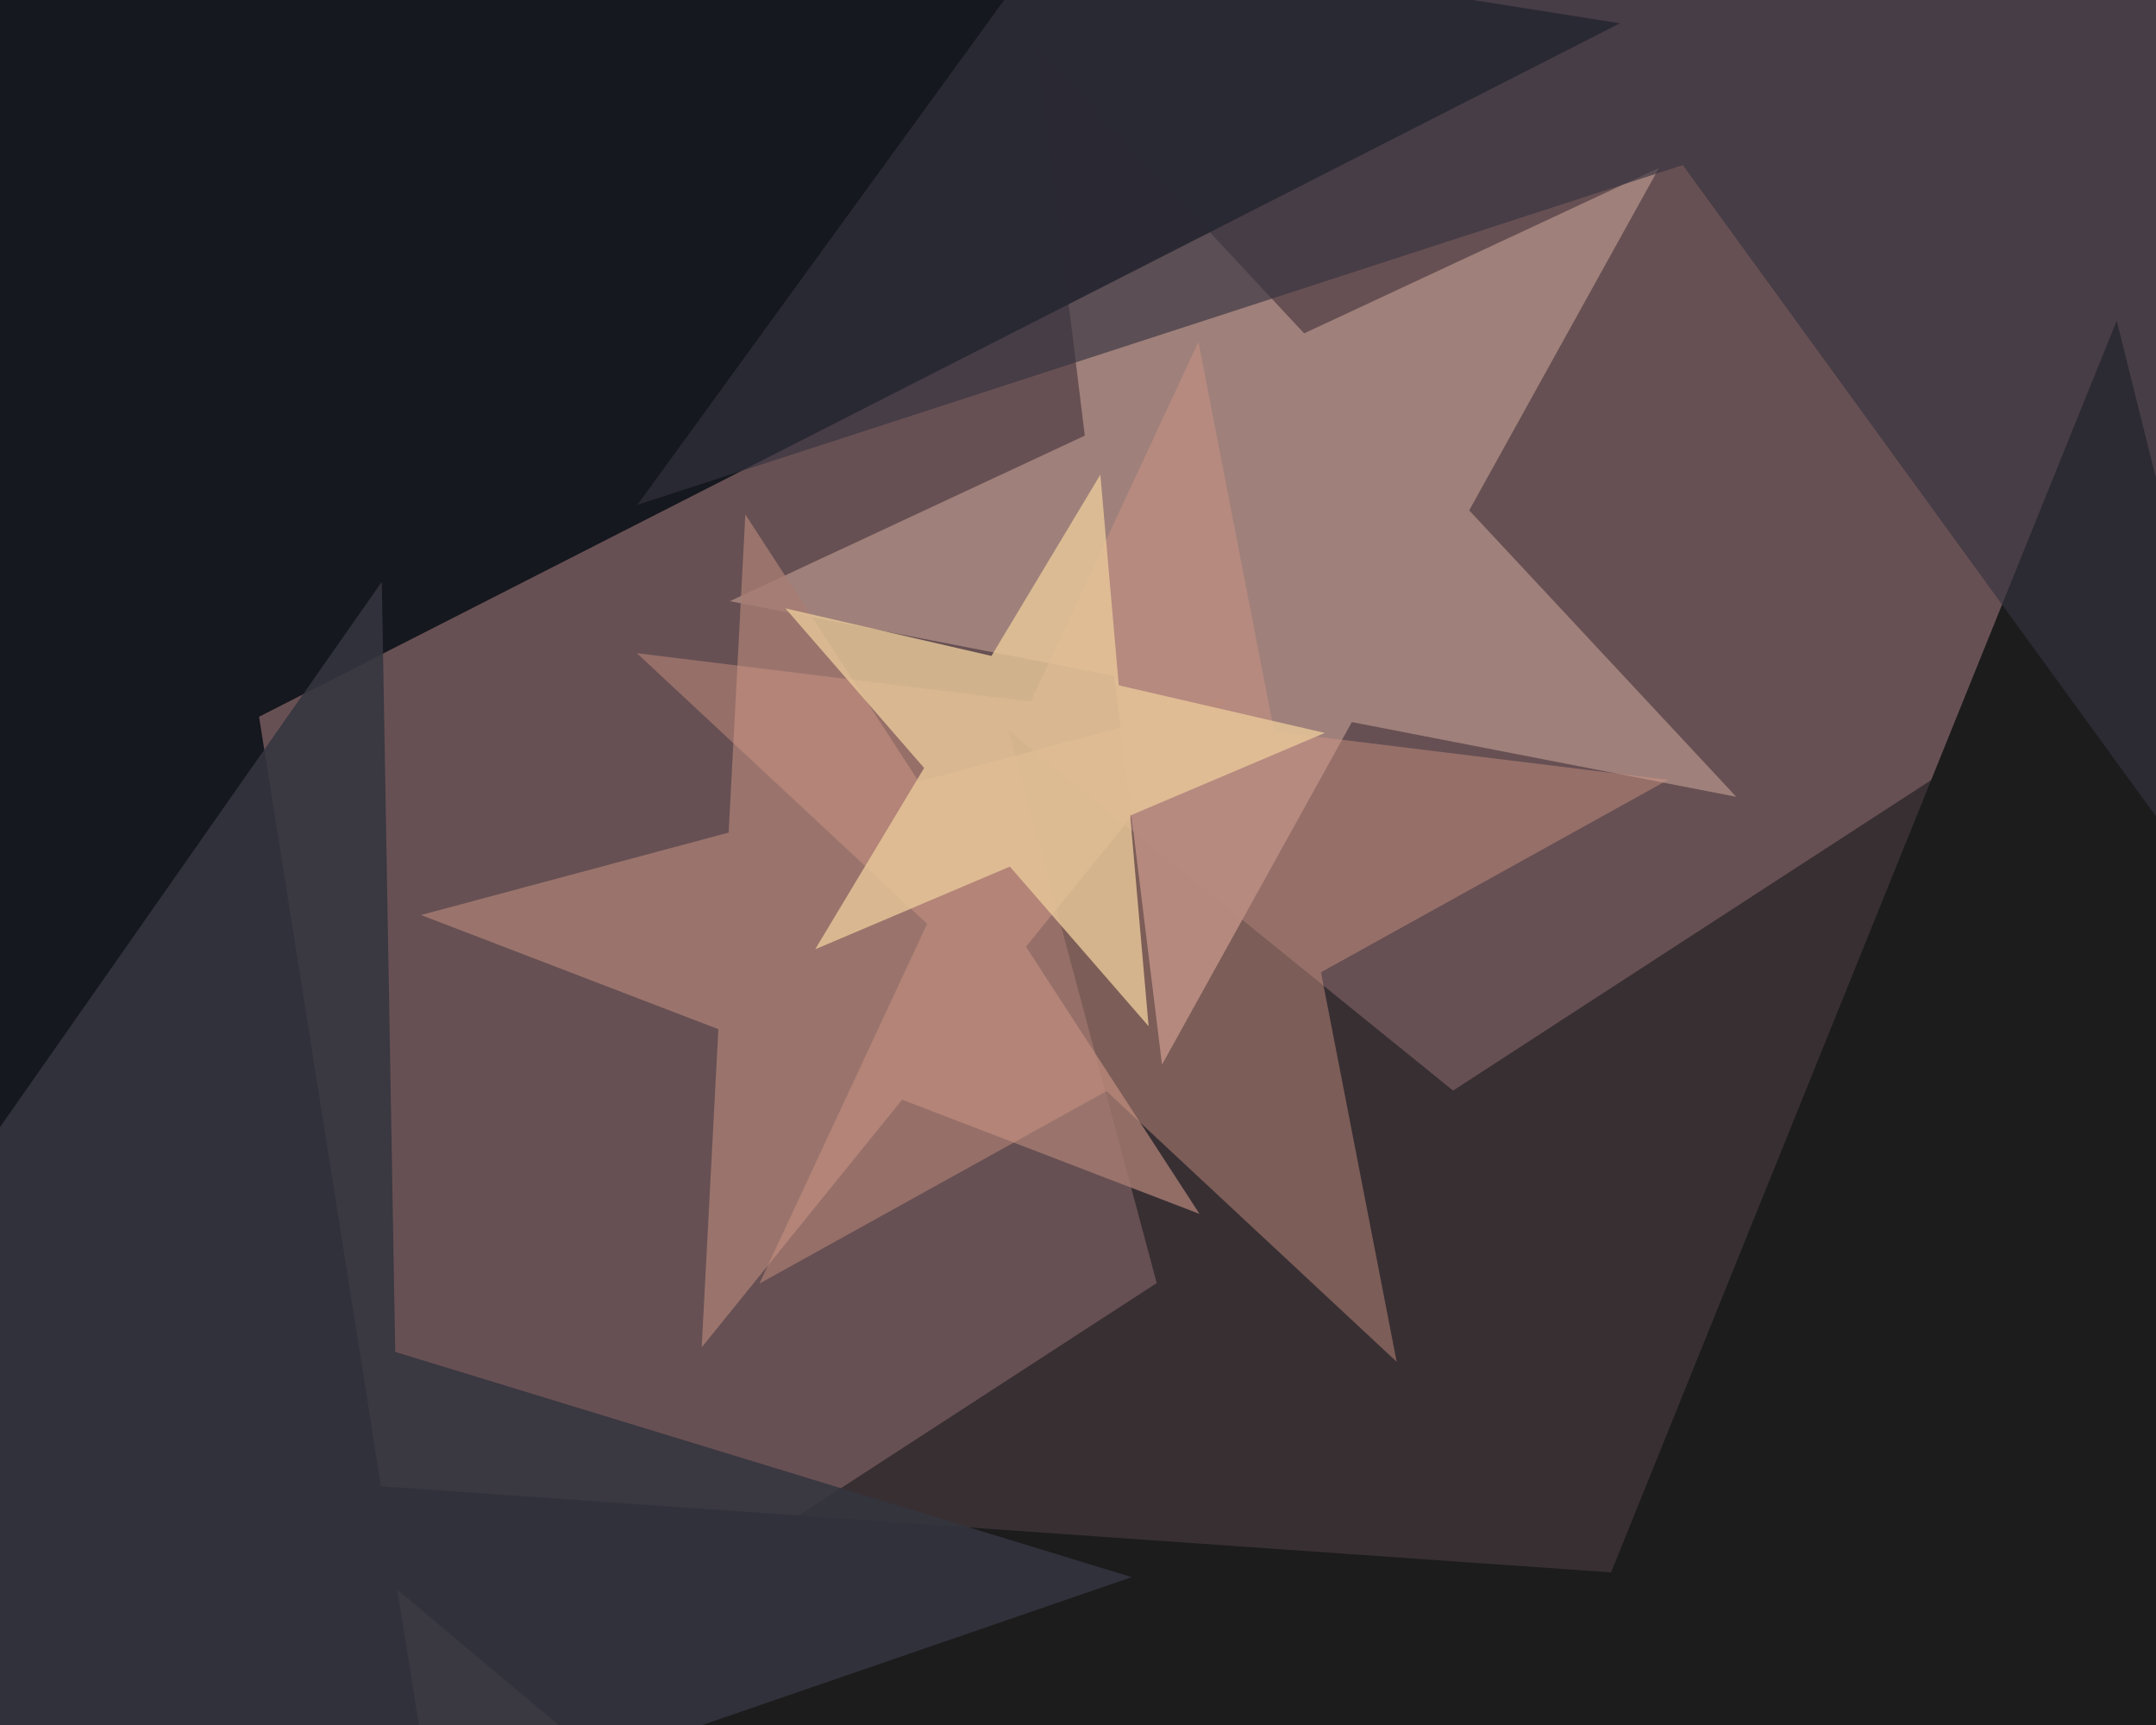
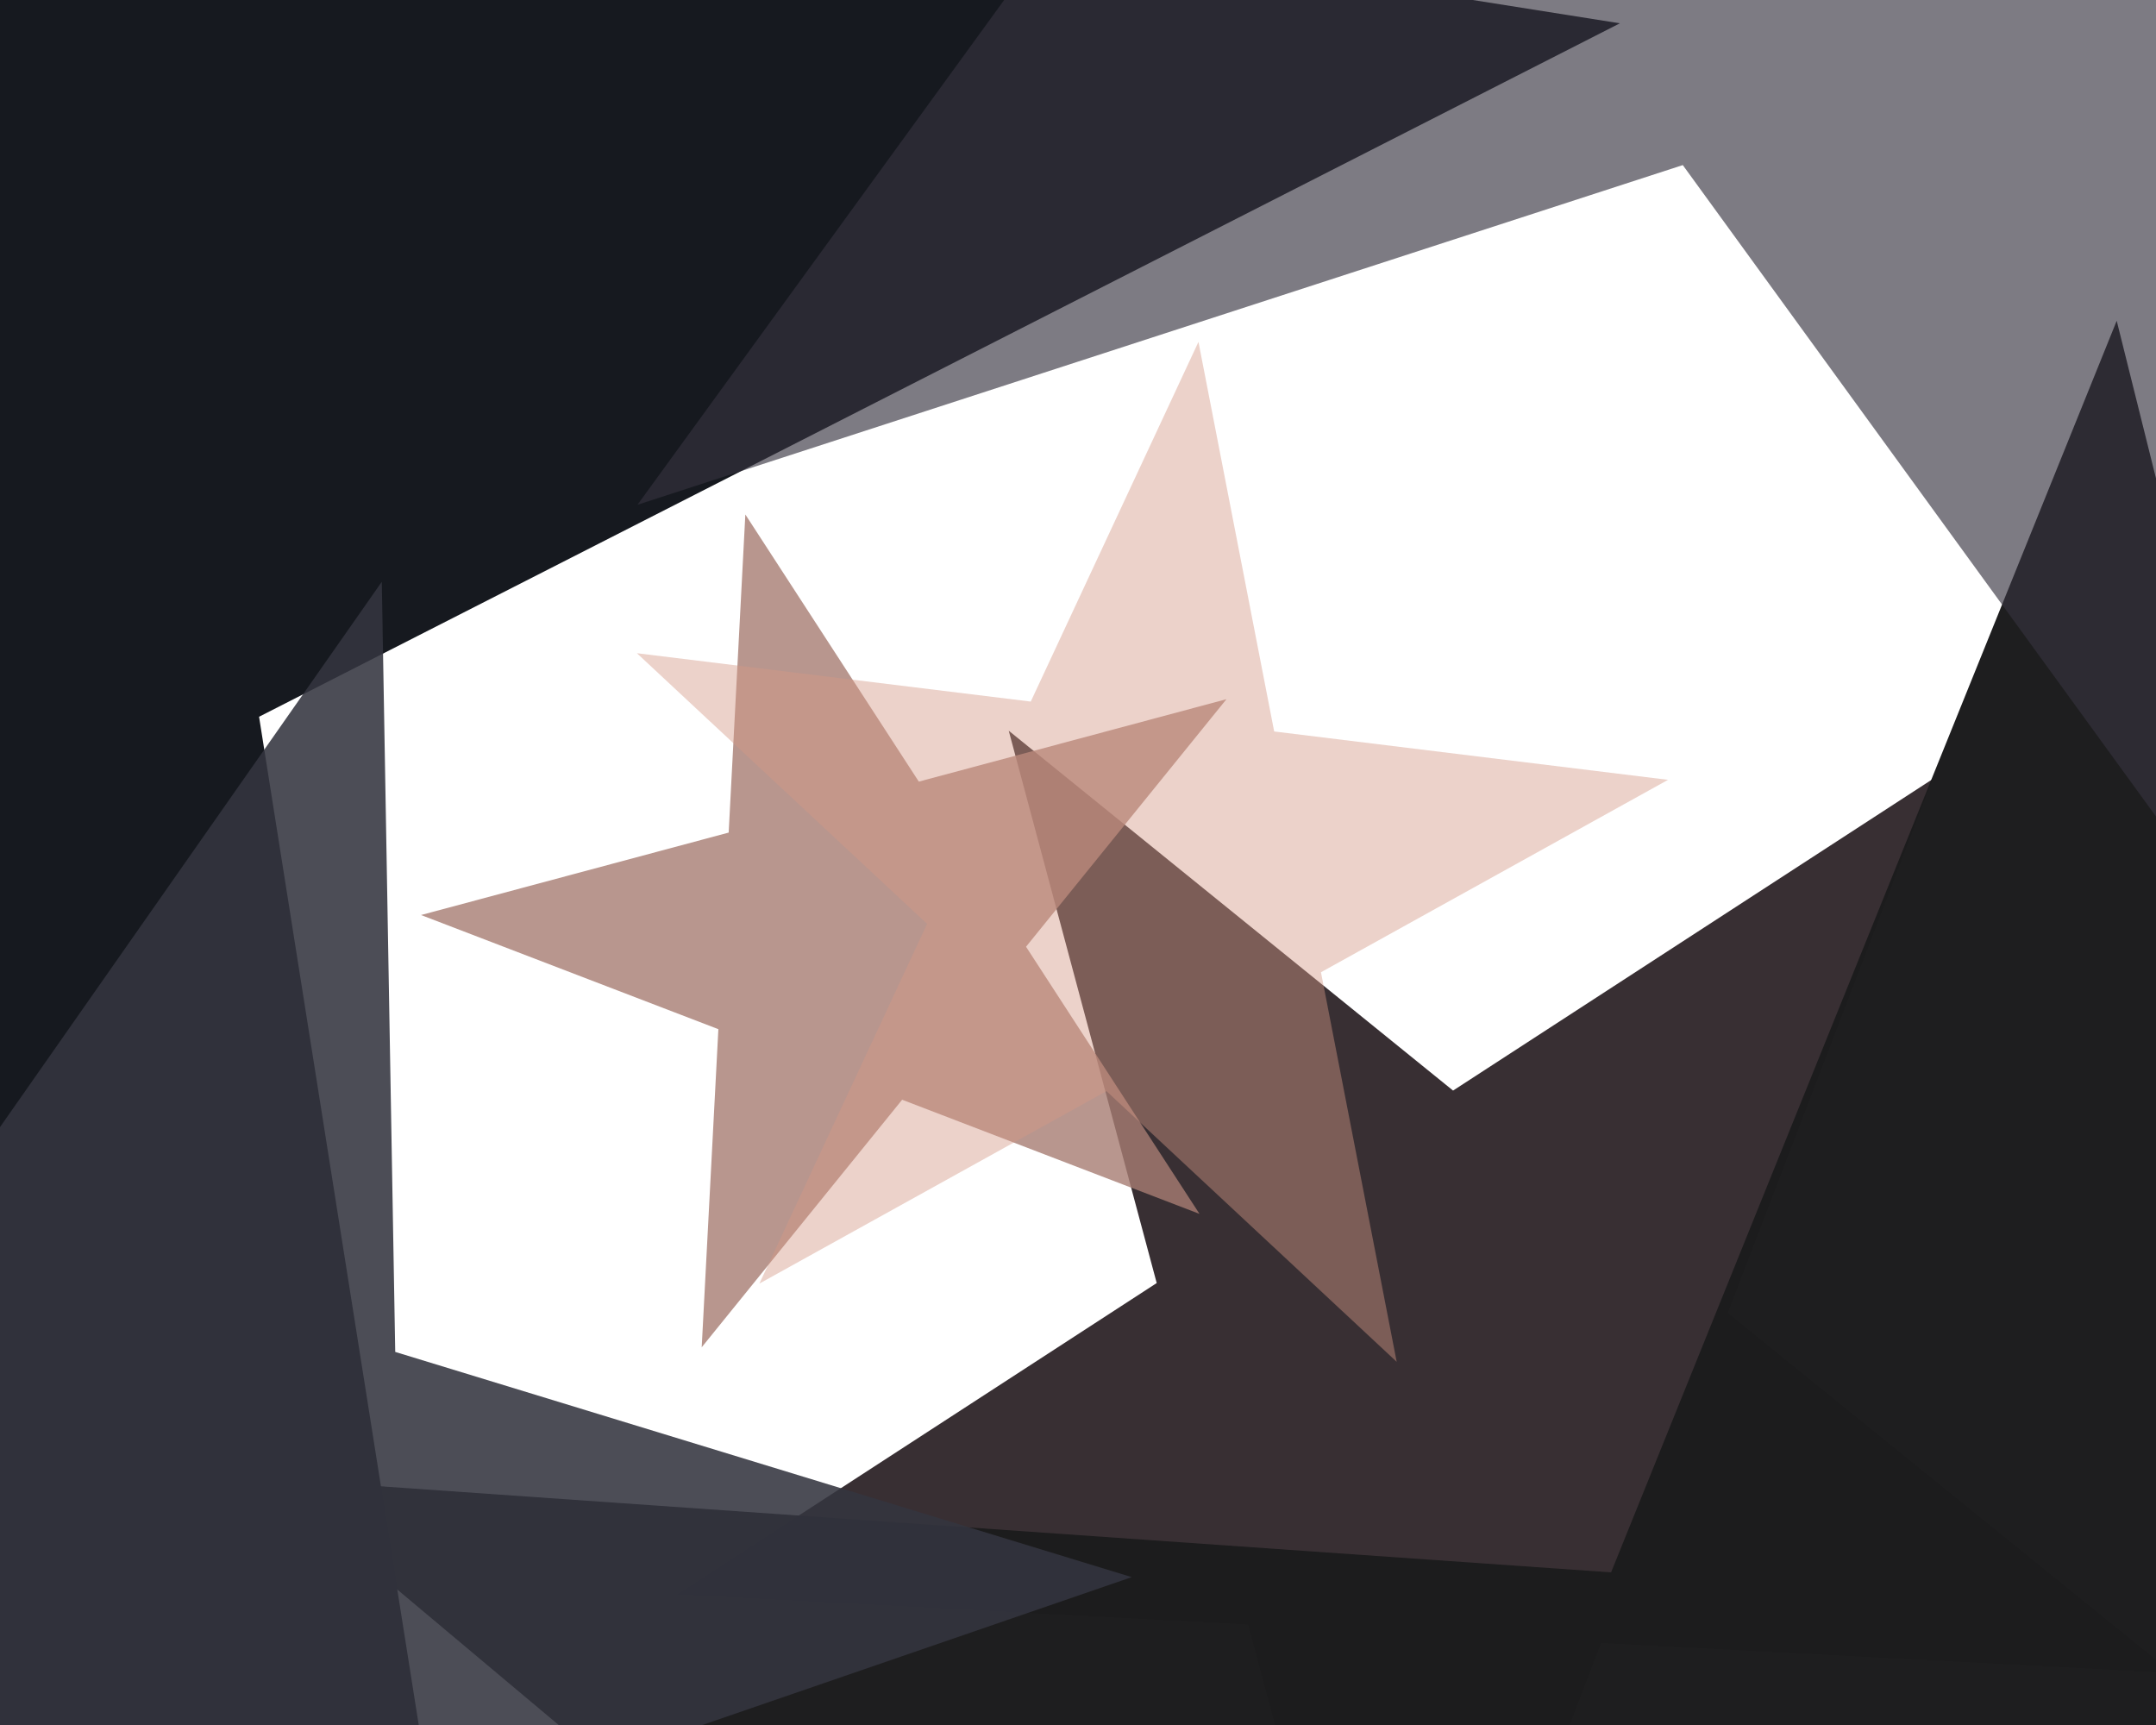
<svg xmlns="http://www.w3.org/2000/svg" width="600px" height="480px">
-   <rect width="600" height="480" fill="rgb(103,80,83)" />
  <polygon points="604.454,465.483 445.559,457.155 388.538,605.7 347.357,452.009 188.462,443.681 321.905,357.022 280.724,203.331 404.378,303.464 537.821,216.805 480.8,365.35" fill="rgba(56,47,51,1.0)" />
-   <polygon points="483.193,221.721 376.214,200.927 323.379,296.244 310.097,188.075 203.118,167.28 301.889,121.223 288.607,13.054 362.932,92.758 461.703,46.7 408.868,142.018" fill="rgba(162,130,124,0.953)" />
  <polygon points="333.812,337.777 251.061,306.012 195.279,374.897 199.918,286.38 117.167,254.615 202.785,231.674 207.424,143.157 255.7,217.495 341.318,194.554 285.536,263.439" fill="rgba(167,124,114,0.804)" />
  <polygon points="826.968,1043.441 539.225,801.995 220.679,1001.045 361.389,652.774 73.646,411.328 448.353,437.53 589.064,89.259 679.935,453.724 1054.643,479.926 736.097,678.976" fill="rgba(28,28,29,0.988)" />
  <polygon points="388.691,378.942 307.924,303.626 211.336,357.166 258.008,257.078 177.241,181.762 286.853,195.221 333.524,95.133 354.596,203.538 464.207,216.997 367.619,270.537" fill="rgba(211,152,135,0.435)" />
-   <polygon points="319.649,285.561 281.04,241.146 226.869,264.141 257.178,213.697 218.569,169.282 275.911,182.52 306.221,132.076 311.35,190.702 368.692,203.94 314.52,226.935" fill="rgba(231,200,153,0.816)" />
  <polygon points="138.584,619.239 -161.955,318.699 -540.657,511.657 -347.699,132.955 -648.239,-167.584 -228.444,-101.096 -35.486,-479.798 31.003,-60.003 450.798,6.486 72.096,199.444" fill="rgba(22,25,31,0.996)" />
  <polygon points="116.043,722.928 -12.944,551.756 -215.597,621.535 -92.663,445.967 -221.65,274.795 -16.685,337.459 106.25,161.89 109.99,376.187 314.955,438.852 112.302,508.631" fill="rgba(52,53,63,0.878)" />
  <polygon points="939.0,-107.0 648.096,-12.48 648.096,293.395 468.308,45.937 177.404,140.458 357.192,-107 177.404,-354.458 468.308,-259.937 648.096,-507.395 648.096,-201.52" fill="rgba(54,51,62,0.643)" />
</svg>